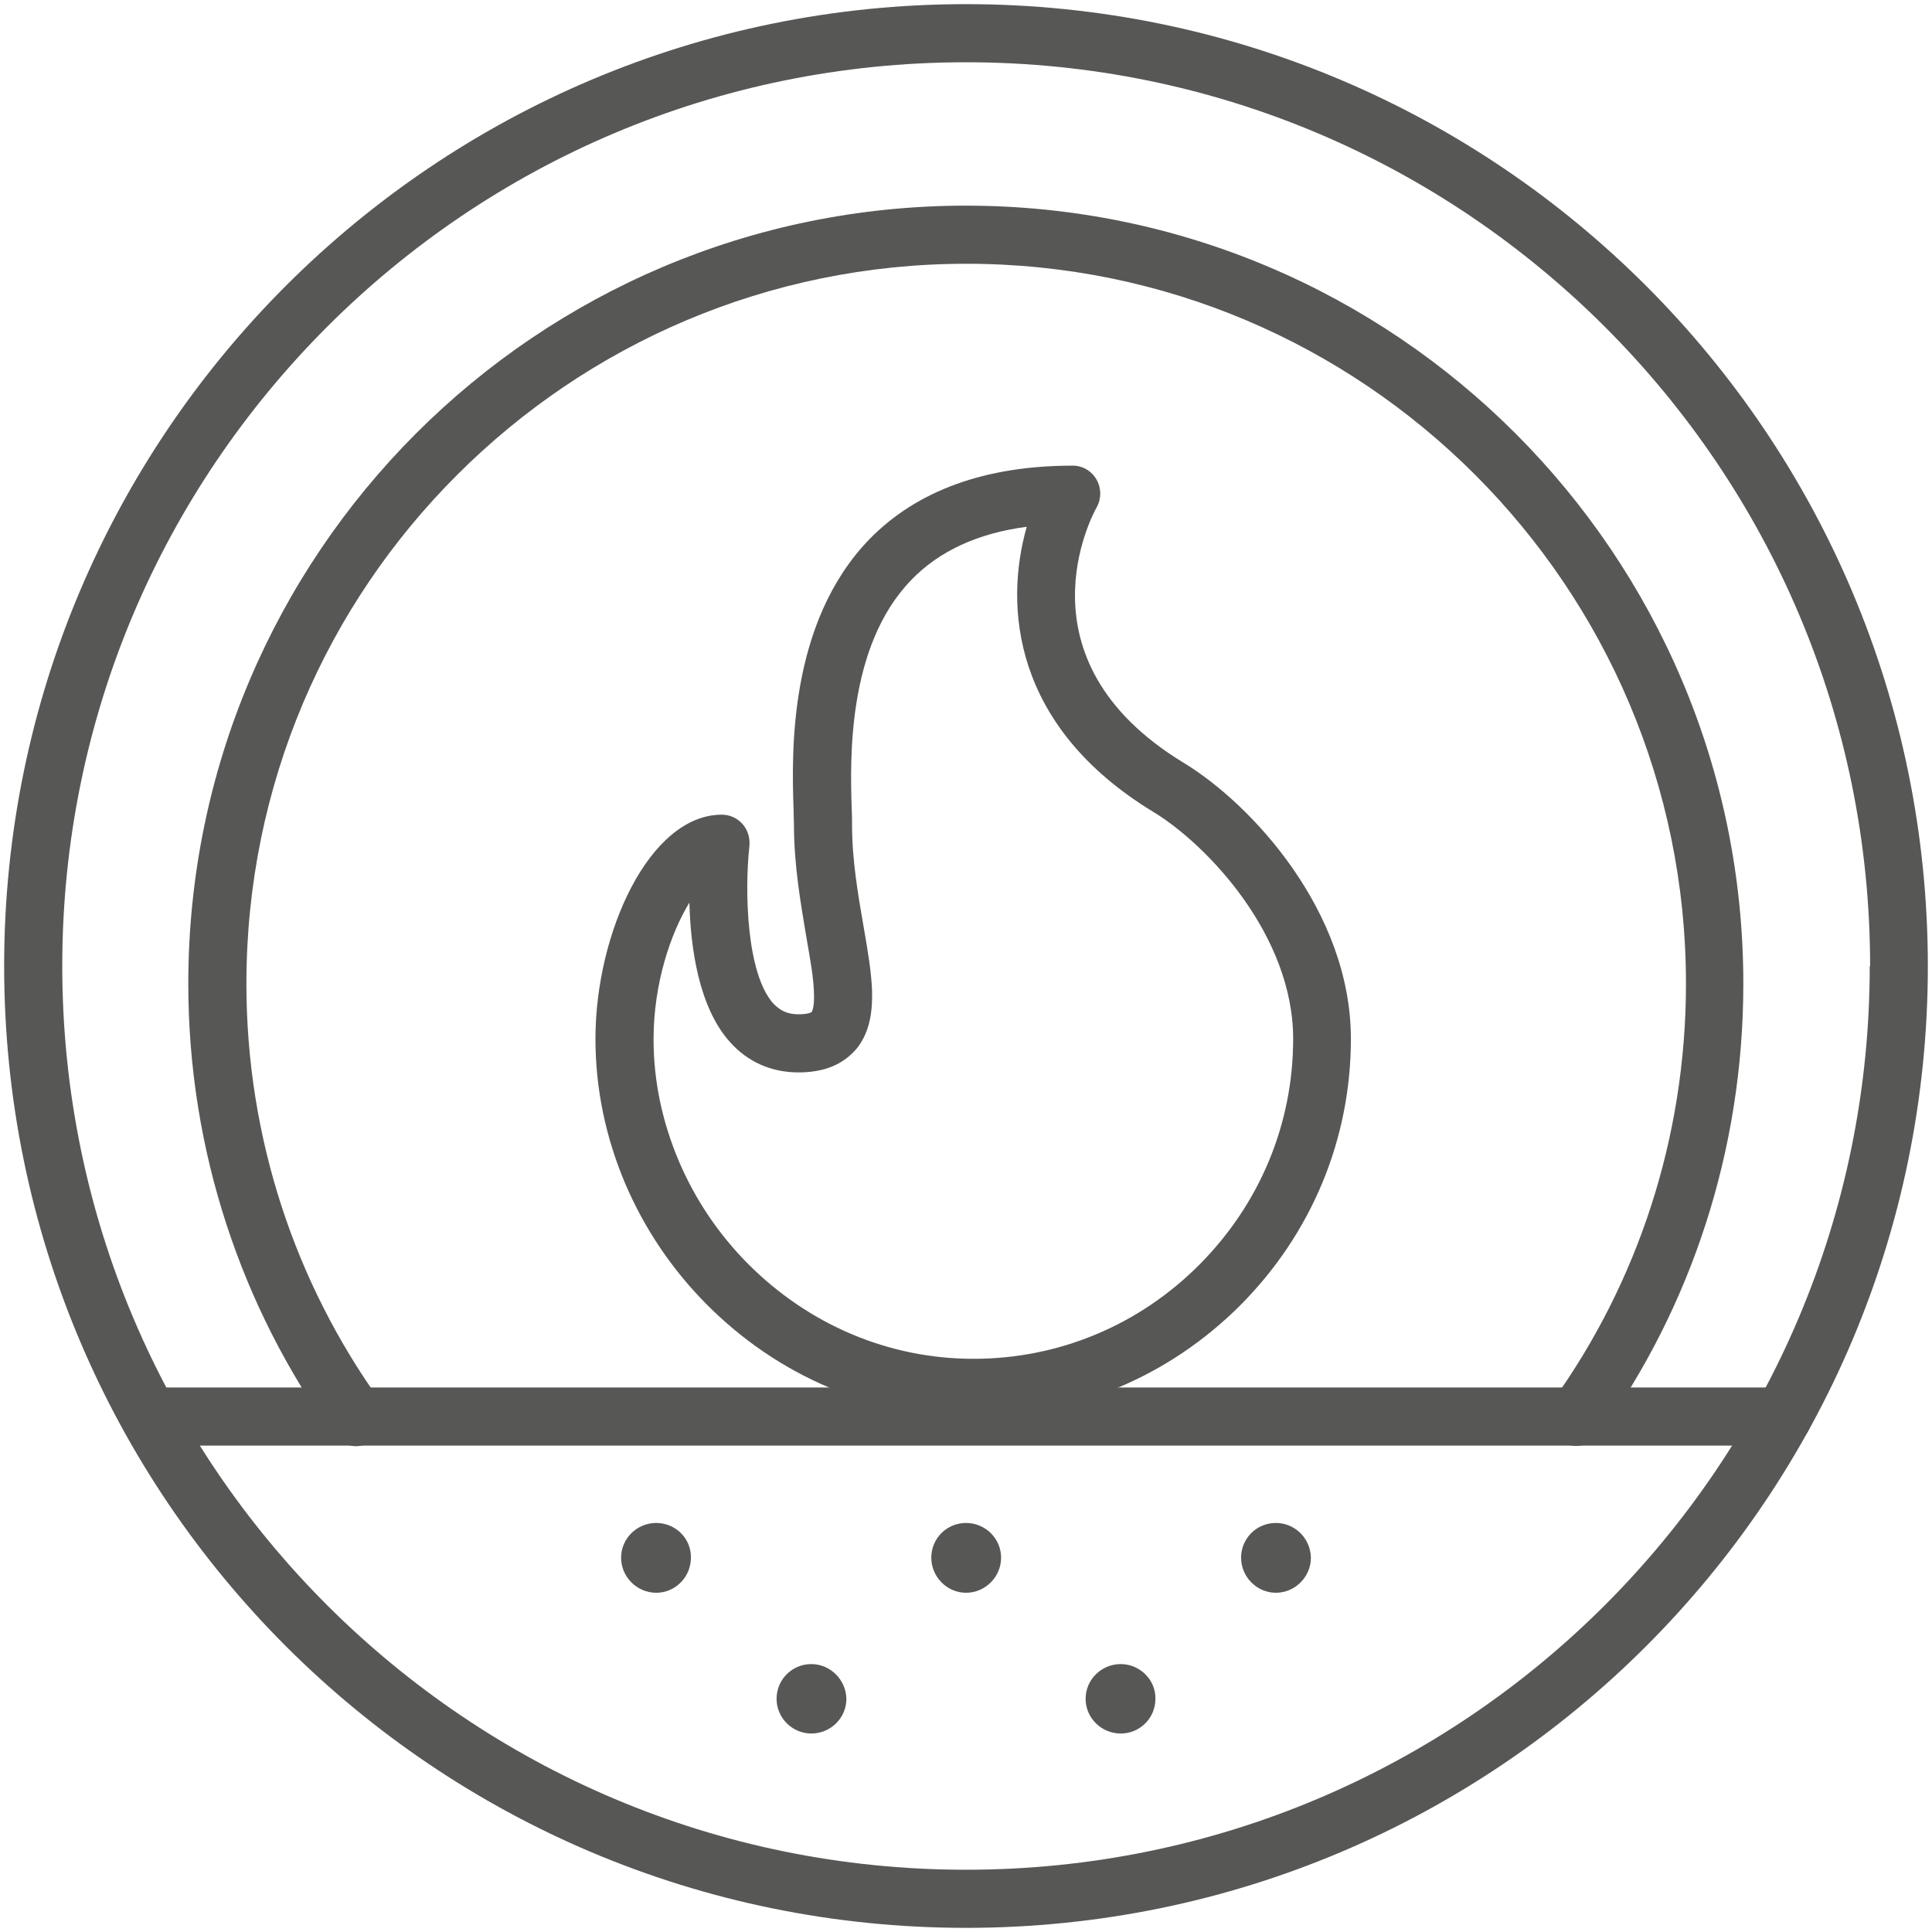
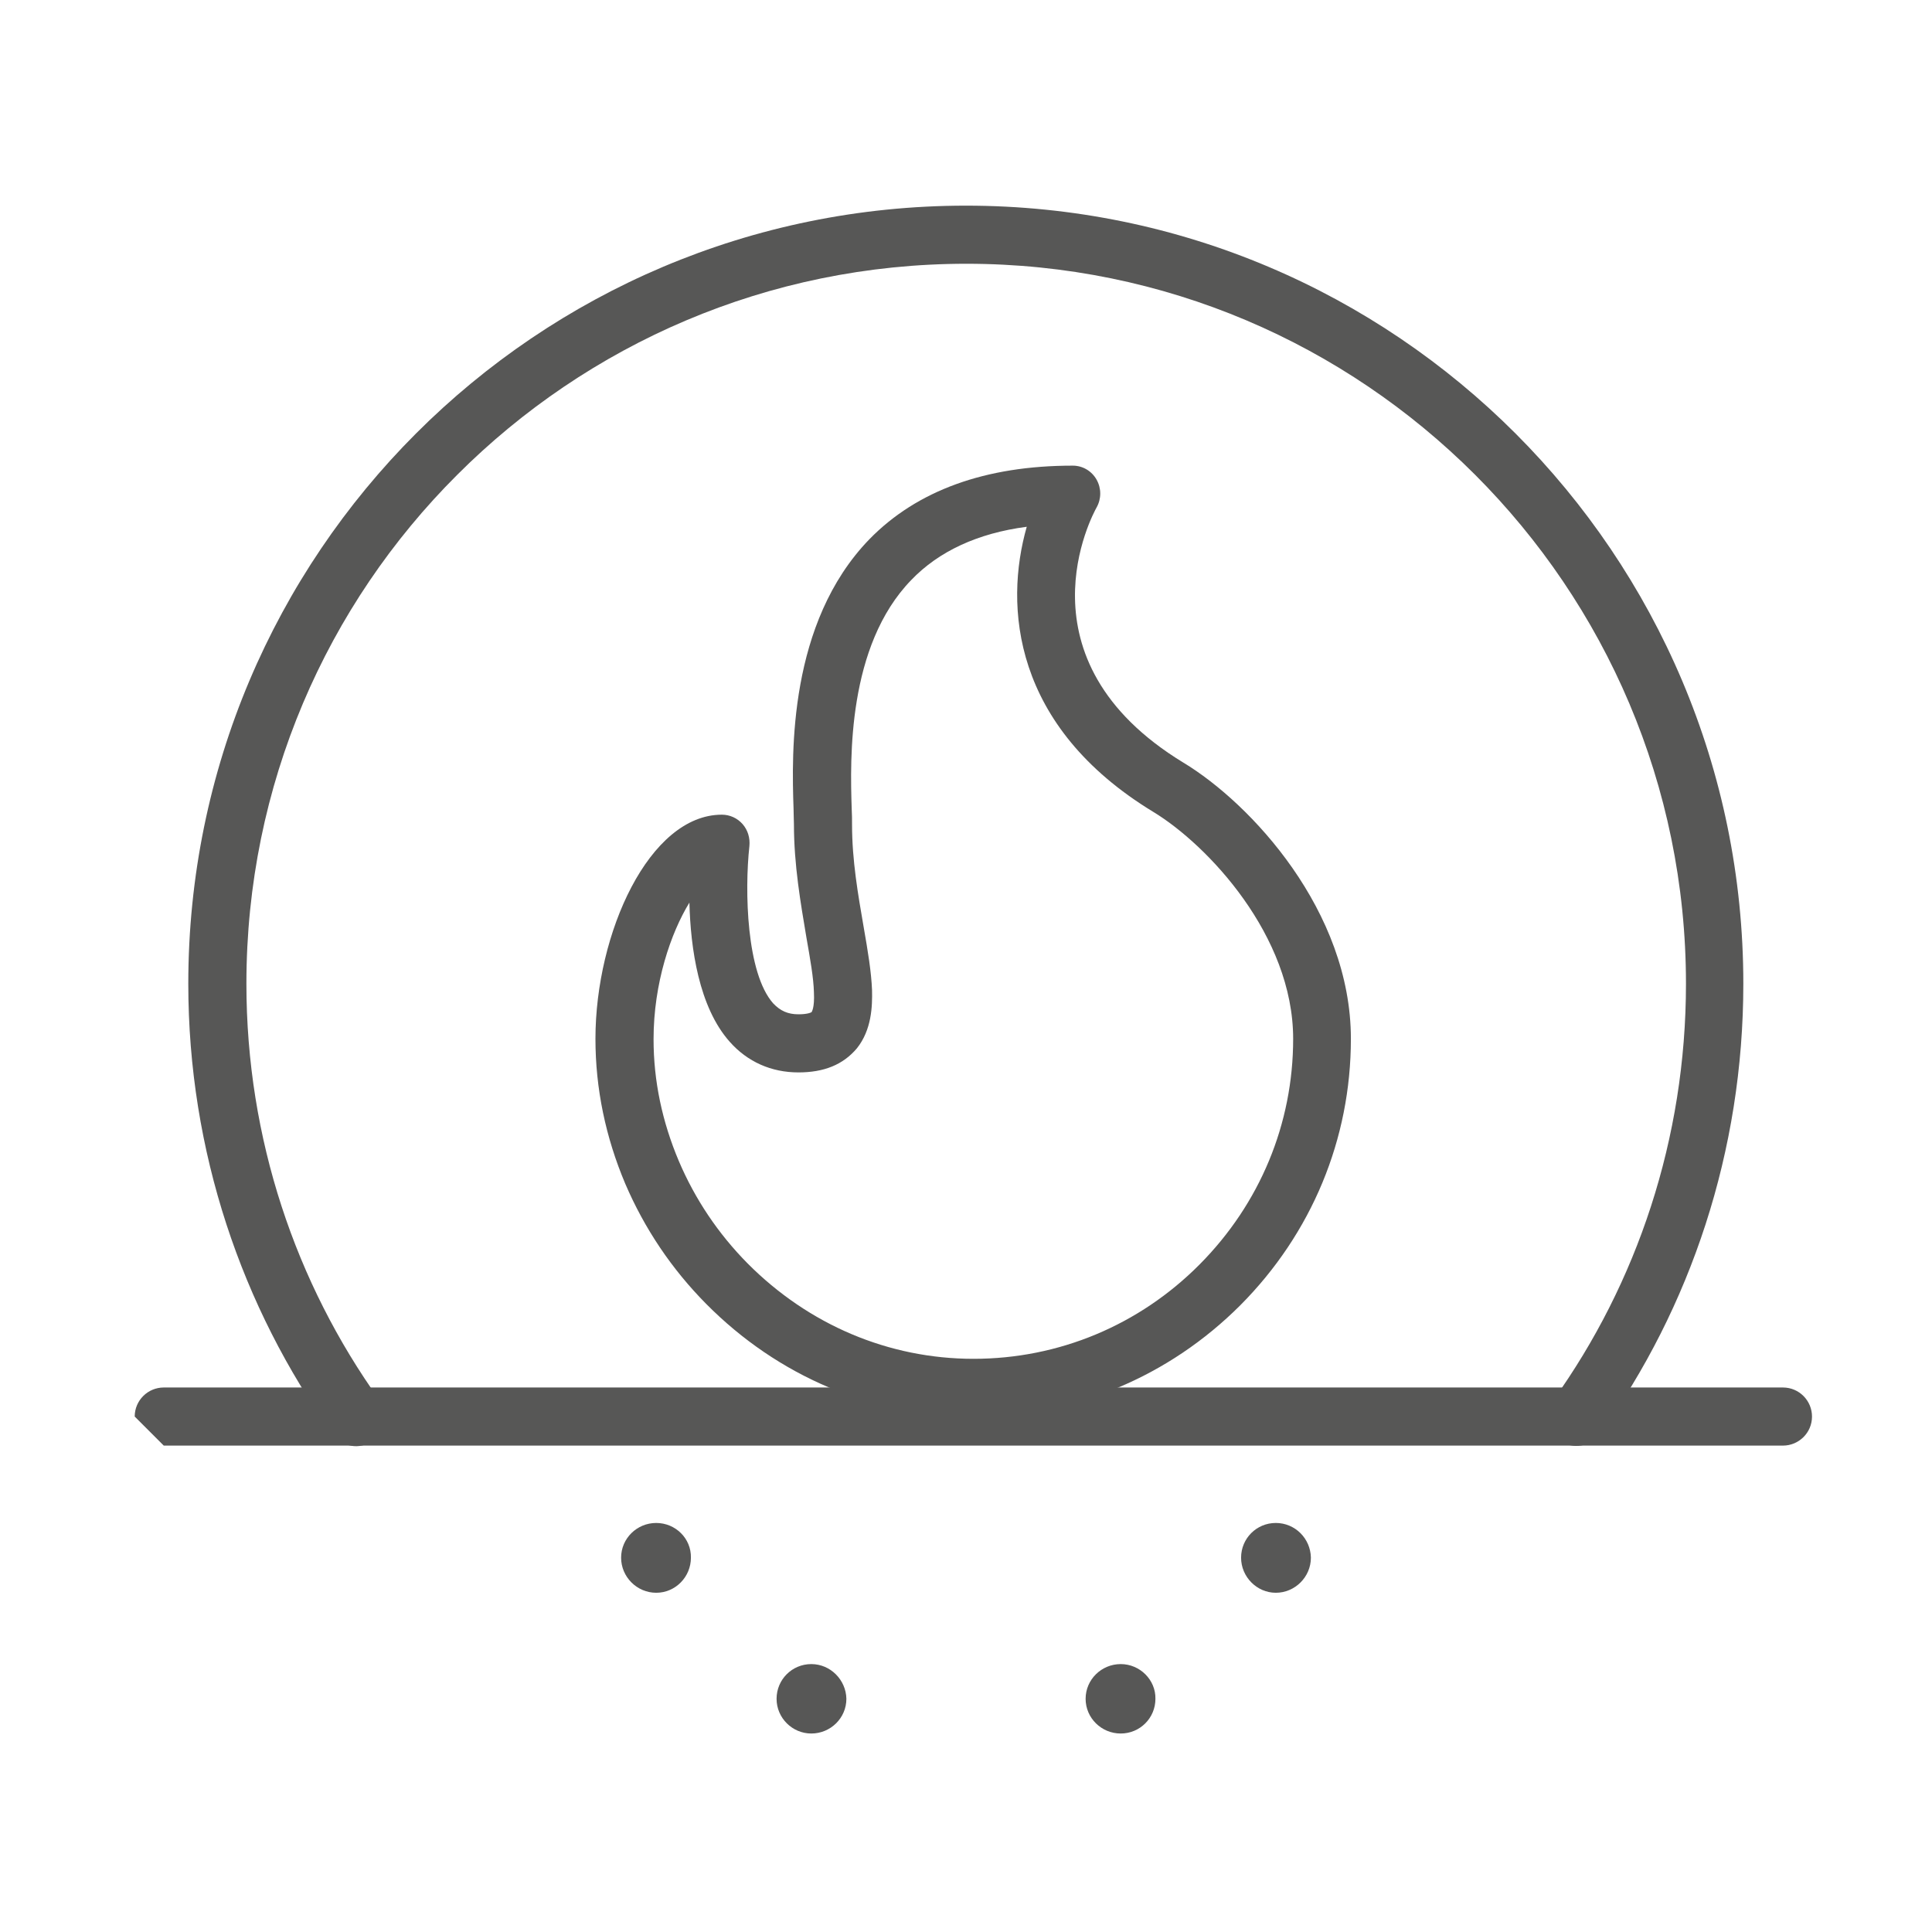
<svg xmlns="http://www.w3.org/2000/svg" version="1.1" baseProfile="tiny" id="Livello_1" x="0px" y="0px" width="512px" height="512px" viewBox="0 0 512 512" overflow="visible" xml:space="preserve">
  <g>
    <g>
-       <path fill="#575756" d="M256,403.6c-5.1,0-9.2,4.1-9.2,9.2c0,5.1,4.2,9.3,9.2,9.3c5.1,0,9.3-4.2,9.3-9.3    C265.3,407.7,261.1,403.6,256,403.6z" />
      <path fill="#575756" d="M173.9,403.6c-5.1,0-9.3,4.1-9.3,9.2c0,5.1,4.2,9.3,9.3,9.3c5.1,0,9.2-4.2,9.2-9.3    C183.2,407.7,179,403.6,173.9,403.6z" />
      <path fill="#575756" d="M297,441c-5.1,0-9.3,4.1-9.3,9.2c0,5.1,4.2,9.2,9.3,9.2c5.1,0,9.2-4.1,9.2-9.2    C306.3,445.2,302.1,441,297,441z" />
      <path fill="#575756" d="M215,441c-5.1,0-9.2,4.1-9.2,9.2c0,5.1,4.2,9.2,9.2,9.2c5.1,0,9.3-4.1,9.3-9.2    C224.2,445.2,220.1,441,215,441z" />
      <path fill="#575756" d="M338.1,403.6c-5.1,0-9.2,4.1-9.2,9.2c0,5.1,4.2,9.3,9.2,9.3c5.1,0,9.3-4.2,9.3-9.3    C347.3,407.7,343.2,403.6,338.1,403.6z" />
    </g>
-     <path fill="#575756" d="M503.2,256h-7.7c0,66.2-26.8,126-70.2,169.4C382,468.7,322.2,495.5,256,495.5c-66.2,0-126-26.8-169.4-70.2   C43.3,382,16.5,322.2,16.5,256c0-66.2,26.8-126,70.2-169.4C130,43.3,189.8,16.5,256,16.5c66.2,0,126,26.8,169.4,70.2   c43.4,43.4,70.2,103.2,70.2,169.4H503.2h7.7C510.9,115.2,396.8,1.1,256,1.1C115.2,1.1,1.1,115.2,1.1,256   c0,140.8,114.1,254.9,254.9,254.9c140.8,0,254.9-114.1,254.9-254.9H503.2z" />
    <path fill="#575756" d="M424,380c24-33.5,38-74.9,38-119.3c0-113.9-92.3-206.2-206-206.2c-113.9,0-206.1,92.3-206.1,206.2   c0,44.4,14.2,85.8,38.2,119.3c2.5,3.5,7.3,4.3,10.7,1.8c3.5-2.5,4.3-7.3,1.8-10.7c-22.2-31-35.3-69.3-35.3-110.4   c0-52.7,21.3-100.4,55.9-134.9c34.5-34.5,82.2-55.9,134.9-55.9c52.6,0,100.2,21.3,134.8,55.9c34.5,34.5,55.9,82.2,55.9,134.9   c0,41.1-13,79.4-35.2,110.4c-2.5,3.5-1.7,8.3,1.8,10.7C416.7,384.2,421.6,383.4,424,380L424,380z" />
-     <path fill="#575756" d="M43.4,383.1h429.1c4.2,0,7.7-3.4,7.7-7.7c0-4.2-3.4-7.7-7.7-7.7H43.4c-4.2,0-7.7,3.4-7.7,7.7   C35.7,379.7,39.1,383.1,43.4,383.1" />
+     <path fill="#575756" d="M43.4,383.1h429.1c4.2,0,7.7-3.4,7.7-7.7c0-4.2-3.4-7.7-7.7-7.7H43.4c-4.2,0-7.7,3.4-7.7,7.7   " />
    <path fill="#575756" d="M272.1,139.6c-6,21-3.8,52.9,33.6,75.6c14.3,8.7,37,32.7,37,60.1c0,22.5-8.8,43.7-24.8,59.8   c-16,16.1-37.3,25-59.9,25c-22.5,0-43.7-9-59.9-25.3c-7.8-7.9-13.9-17-18.2-27.1c-4.4-10.4-6.7-21.2-6.7-32.3   c0-14.9,4.6-28.2,9.5-36.2c0.3,12.1,2.5,27.7,10.7,36.9c4.7,5.3,11,8.1,18.2,8.1c6.7,0,11.8-2,15.5-6.4c3.9-4.9,4.1-11.1,4-15.4   c-0.2-4.9-1.1-10.3-2.2-16.6c-1.5-8.7-3.1-17.7-3.1-27.3c0-1.2,0-2.7-0.1-4.5c-0.4-12.8-1.2-42.8,15.8-60.3   C248.8,146.1,259.1,141.3,272.1,139.6 M284.3,123.4c-23.2,0-41.3,6.6-53.9,19.5c-21.5,22.2-20.6,56.7-20.1,71.4   c0,1.6,0.1,3,0.1,4.1c0,10.9,1.8,21,3.3,30c1,5.7,1.9,10.7,2,14.6c0.2,4.2-0.6,5.1-0.6,5.2c-0.1,0.1-1,0.6-3.5,0.6   c-2.8,0-4.8-0.9-6.7-2.9c-7.1-8-7.6-29.8-6.3-41.7c0.2-2.1-0.4-4.2-1.8-5.8c-1.4-1.6-3.4-2.5-5.5-2.5c-19.2,0-33.5,31.3-33.5,59.4   c0,13.2,2.7,26.1,7.9,38.4c5.1,11.9,12.3,22.6,21.4,31.8c19.1,19.3,44.2,29.9,70.8,29.9c26.7,0,51.8-10.5,70.8-29.5   c18.9-19,29.3-44,29.3-70.6c0-33.9-26.5-62.4-44.4-73.2c-45-27.4-23.9-66-23-67.6c1.3-2.3,1.3-5.1,0-7.4   C289.3,124.8,286.9,123.4,284.3,123.4z" />
  </g>
</svg>